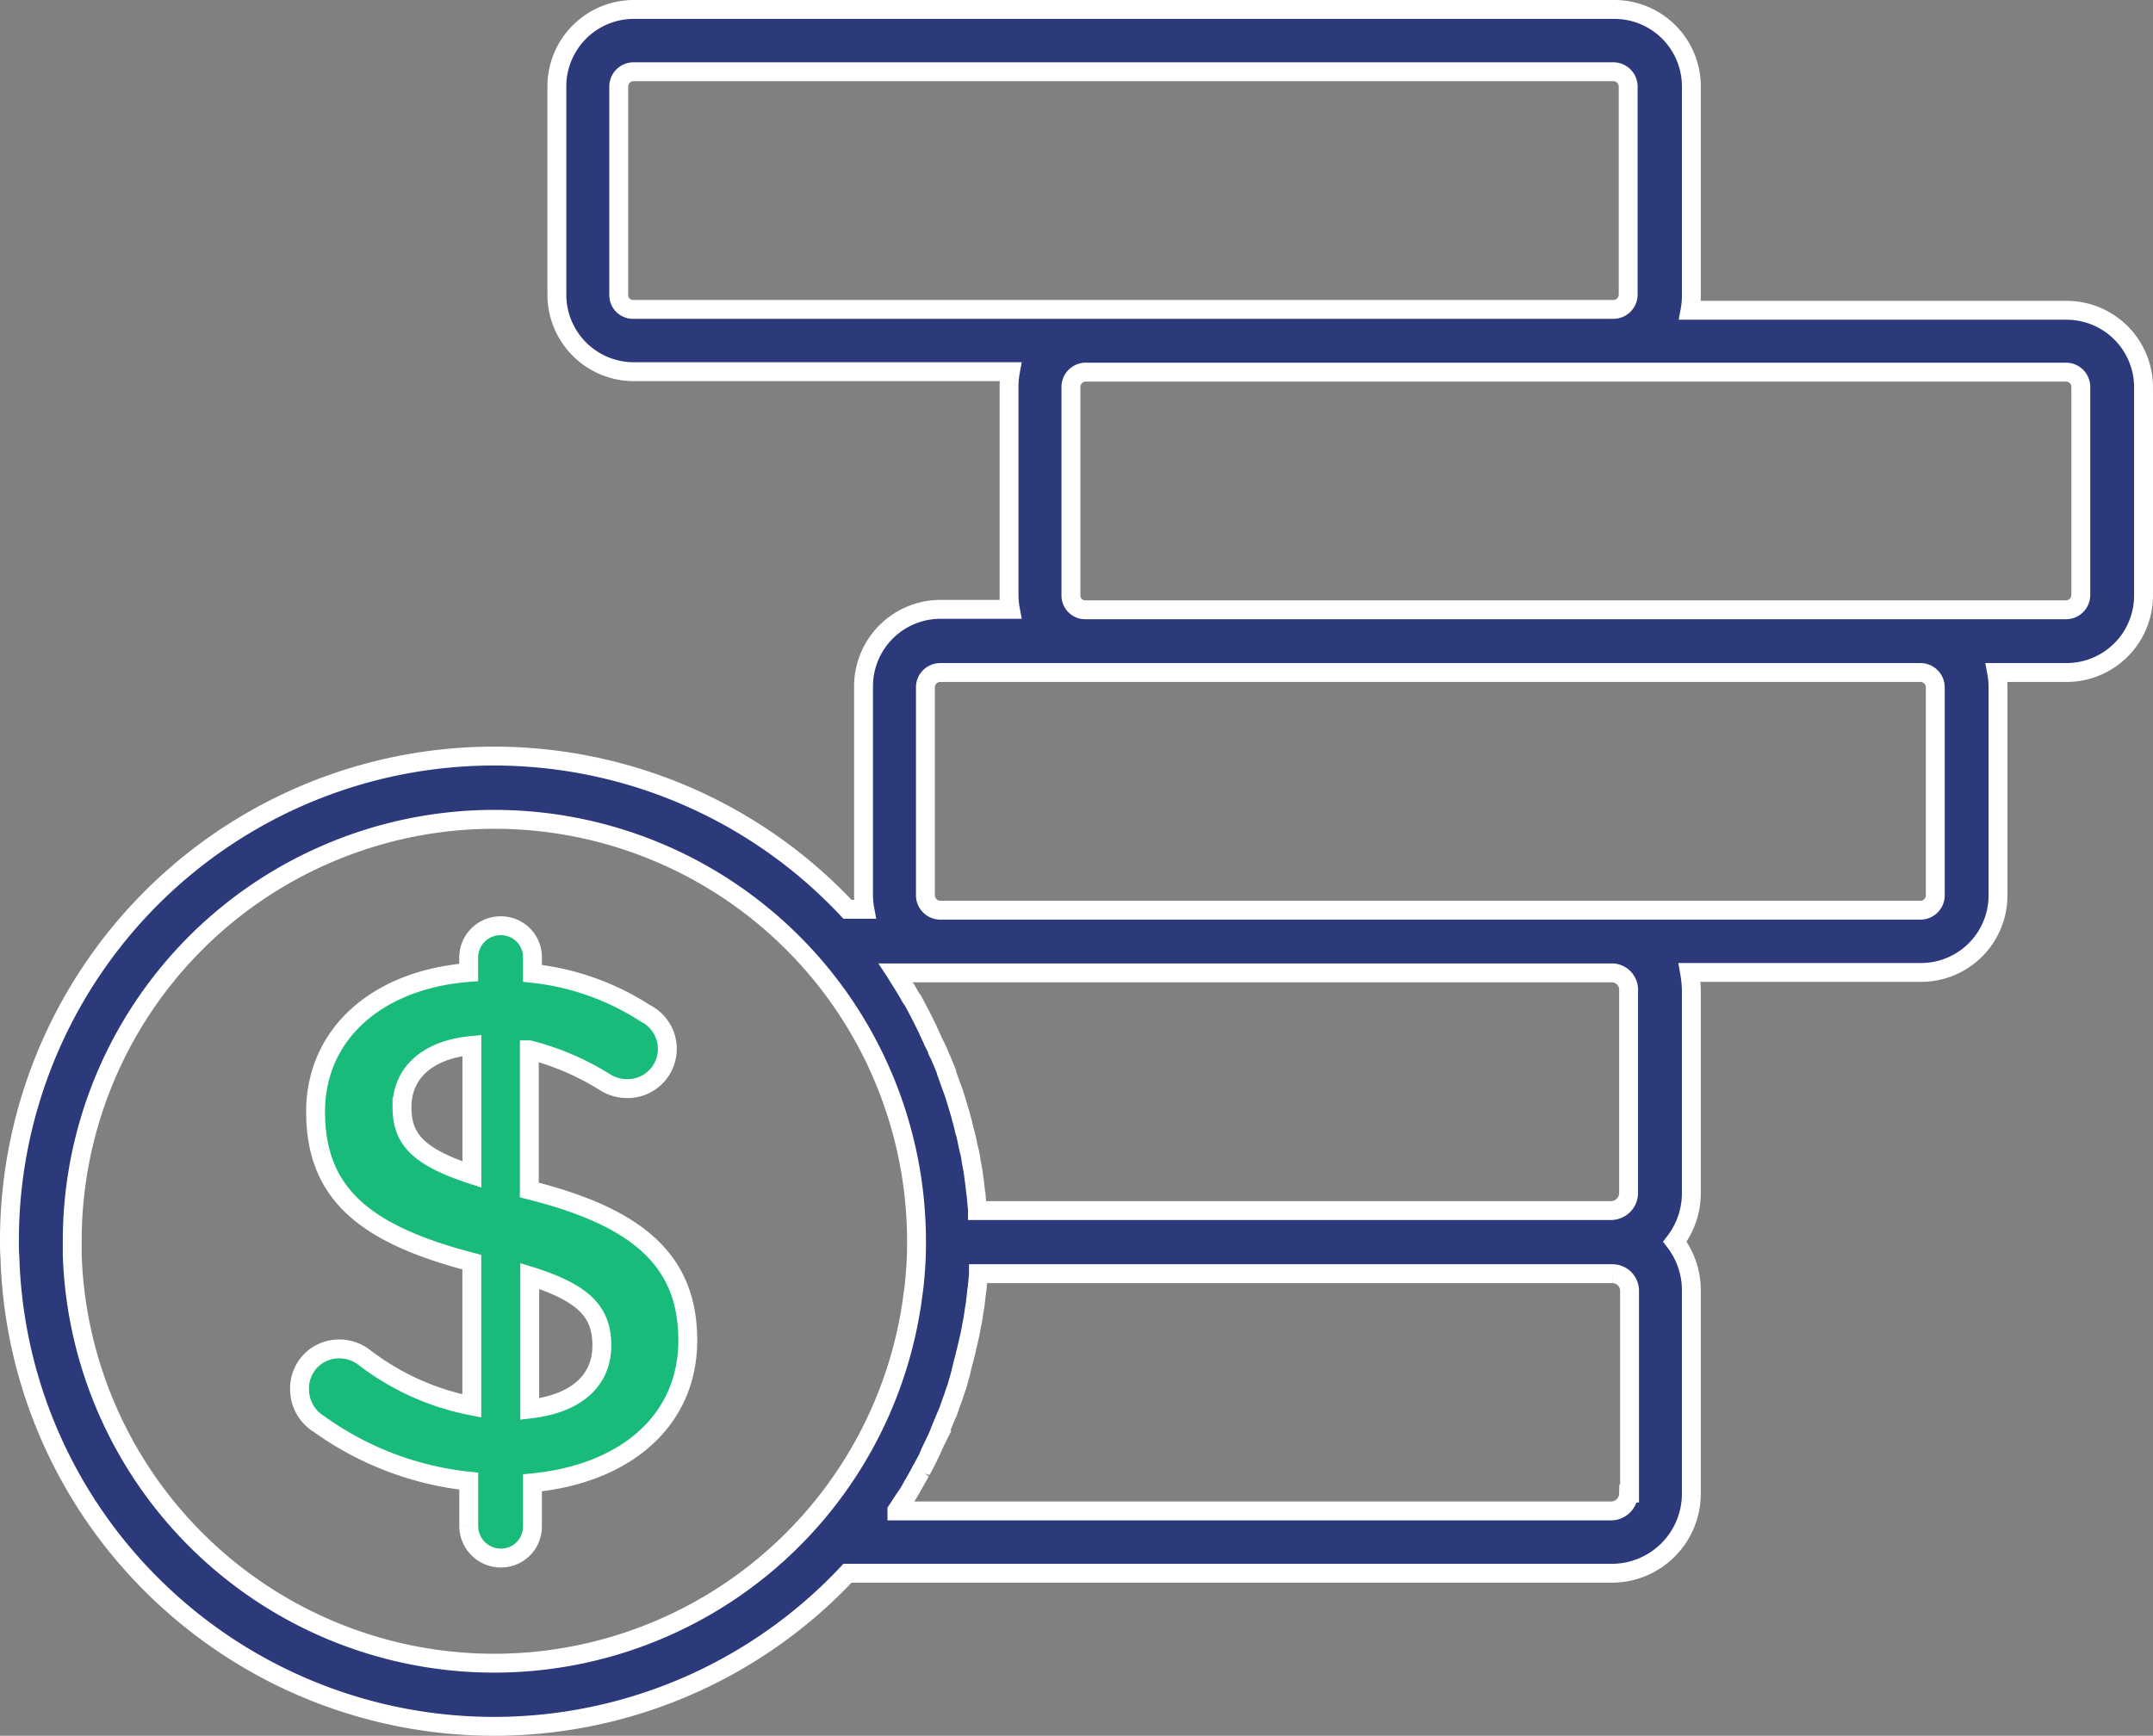
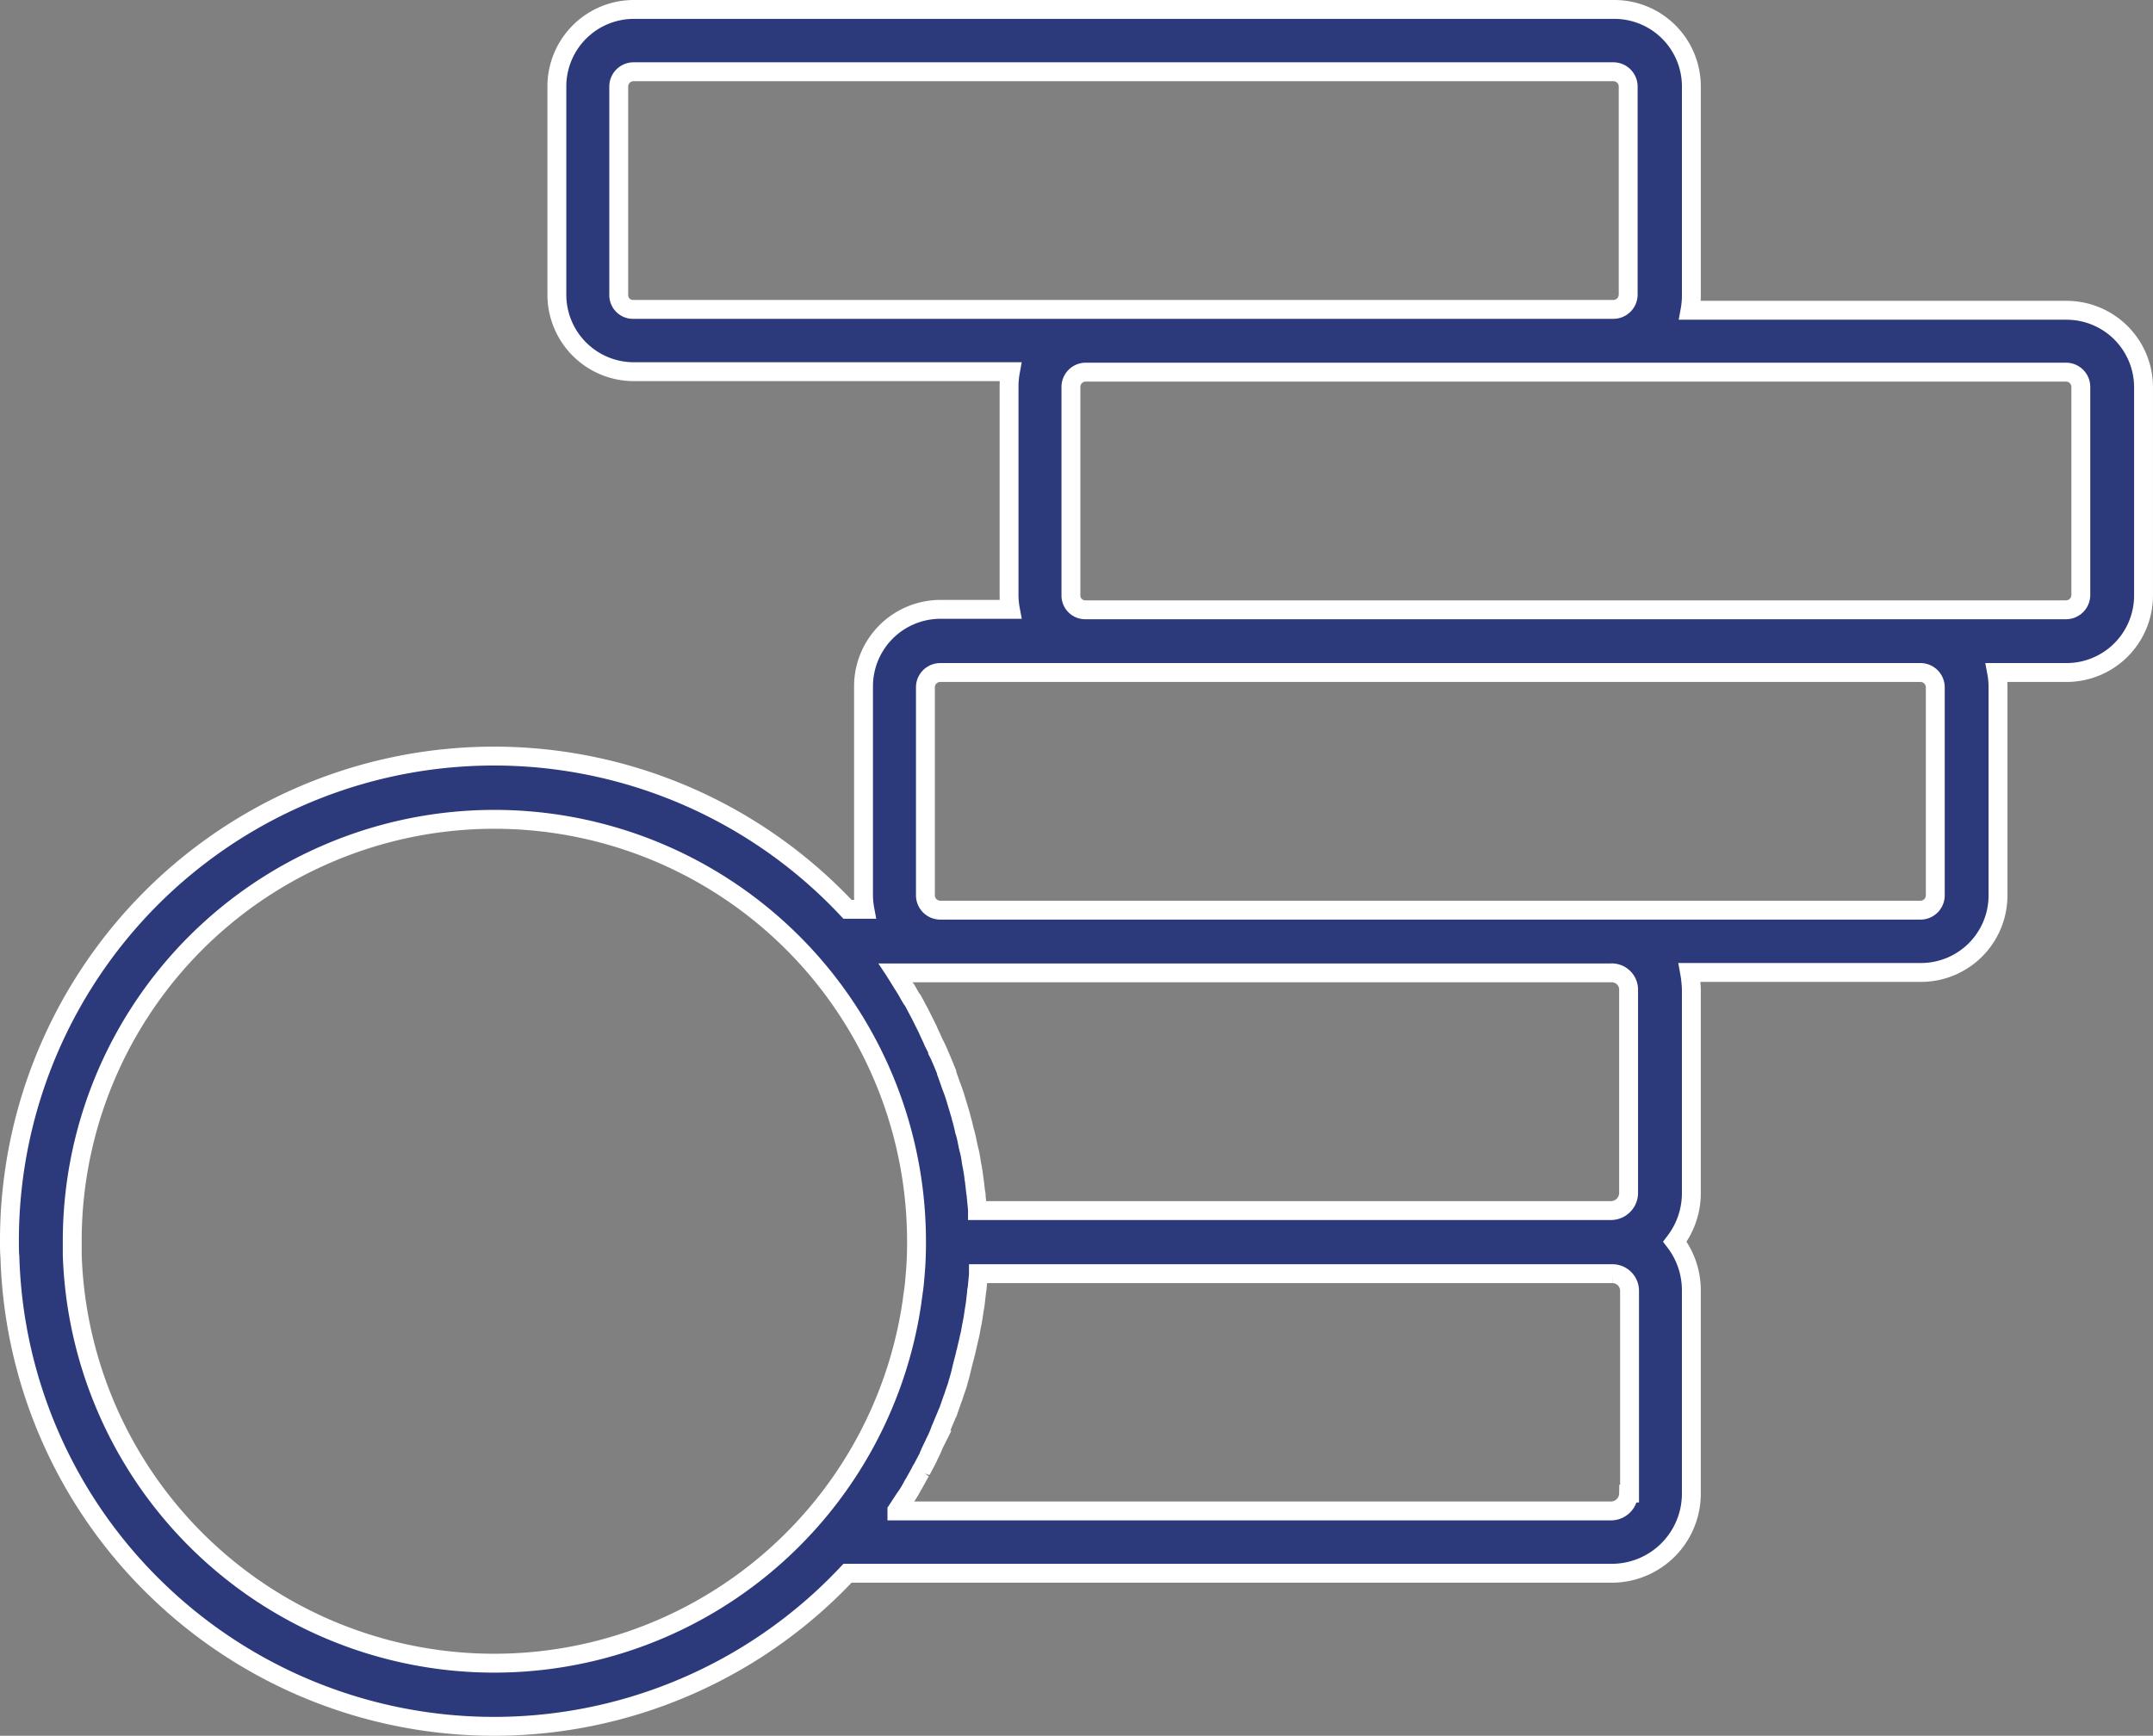
<svg xmlns="http://www.w3.org/2000/svg" width="114" height="91.918" viewBox="0 0 114 91.918">
  <rect x="0" y="0" width="114" height="91.918" fill="#808080" stroke="none" />
  <g id="_4057993_dollar_finance_money_icon" data-name="4057993_dollar_finance_money_icon" transform="translate(-15.8 -62.6)">
-     <path id="Path_29607" data-name="Path 29607" d="M82.537,295.394a16.554,16.554,0,0,0,7.918,3.016v2.4a1.7,1.7,0,0,0,1.7,1.673,1.665,1.665,0,0,0,1.673-1.673V298.5c4.9-.471,8.225-3.276,8.225-7.541,0-4.148-2.522-6.5-8.39-7.965v-7.423a14.067,14.067,0,0,1,3.983,1.7,2.2,2.2,0,0,0,1.155.353,2.105,2.105,0,0,0,1.013-3.983,13.69,13.69,0,0,0-5.986-2.121v-.848A1.665,1.665,0,0,0,92.152,269a1.685,1.685,0,0,0-1.7,1.673v.8c-4.831.377-8.107,3.252-8.107,7.376,0,4.36,2.639,6.5,8.272,7.965v7.612a13.554,13.554,0,0,1-5.727-2.592,2.171,2.171,0,0,0-1.273-.424,2.083,2.083,0,0,0-2.121,2.121A2.157,2.157,0,0,0,82.537,295.394Zm11.147-7.848c2.969.919,3.818,1.98,3.818,3.676,0,1.862-1.343,3.087-3.818,3.37Zm-6.763-8.955c0-1.7,1.225-3.016,3.7-3.252v6.834C87.651,281.207,86.92,280.218,86.92,278.591Z" transform="translate(-49.835 -157.377)" fill="#19bb7a" stroke="#fff" stroke-width="1" />
    <path id="Path_29608" data-name="Path 29608" d="M24.1,146.783a25.659,25.659,0,0,0,36.575-.872h40.463a4.214,4.214,0,0,0,4.218-4.218v-10.77a4.222,4.222,0,0,0-.872-2.569,4.222,4.222,0,0,0,.872-2.569v-10.77a6.078,6.078,0,0,0-.094-.919h12.254a4.078,4.078,0,0,0,4.077-4.077V98.991a4.15,4.15,0,0,0-.071-.778h3.7a4.078,4.078,0,0,0,4.077-4.077V83.108a4.078,4.078,0,0,0-4.077-4.077H105.286a4.34,4.34,0,0,0,.071-.778V67.177A4.078,4.078,0,0,0,101.28,63.1H49.363a4.078,4.078,0,0,0-4.077,4.077V78.206a4.078,4.078,0,0,0,4.077,4.077H69.3a4.339,4.339,0,0,0-.071.778V94.09a4.15,4.15,0,0,0,.071.778H65.6a4.078,4.078,0,0,0-4.077,4.077v11.029a4.15,4.15,0,0,0,.071.778h-.919A25.654,25.654,0,0,0,16.3,128.308c0,.33,0,.589.024.848A25.533,25.533,0,0,0,24.1,146.783Zm77.933-5.09a.936.936,0,0,1-.919.919H63.291v-.024c.141-.212.259-.4.4-.613.047-.047.071-.118.118-.165a5.962,5.962,0,0,0,.306-.518.515.515,0,0,1,.071-.118l.353-.636a.591.591,0,0,1,.094-.165c.094-.189.189-.353.283-.542a1.147,1.147,0,0,0,.071-.165c.118-.212.212-.448.306-.66l.071-.141a5.753,5.753,0,0,0,.236-.566c.024-.047.047-.118.071-.165.094-.236.189-.448.283-.683.024-.024.024-.071.047-.094.071-.212.141-.4.212-.613.024-.071.047-.118.071-.189.071-.236.165-.471.236-.707v-.024c.071-.236.141-.471.189-.707.024-.071.024-.118.047-.189.047-.212.118-.424.165-.66,0-.024.024-.047.024-.071.047-.236.118-.495.165-.731.024-.071.024-.118.047-.189.047-.212.071-.424.118-.613,0-.047.024-.094.024-.141.047-.236.071-.495.118-.731,0-.047.024-.118.024-.165.024-.212.047-.424.071-.613a.4.4,0,0,1,.024-.165c.024-.259.047-.495.071-.754v-.047h33.558a.906.906,0,0,1,.919.919v10.723Zm0-26.677v10.77a.936.936,0,0,1-.919.919H67.556v-.047c-.024-.259-.047-.495-.071-.754a.4.4,0,0,0-.024-.165c-.024-.212-.047-.424-.071-.613,0-.047-.024-.118-.024-.165-.024-.236-.071-.495-.118-.731,0-.047-.024-.094-.024-.141a4.707,4.707,0,0,0-.118-.613c-.024-.071-.024-.118-.047-.189-.047-.236-.094-.495-.165-.731,0-.024-.024-.047-.024-.071-.047-.212-.094-.424-.165-.66-.024-.071-.024-.118-.047-.189l-.212-.707h0c-.071-.236-.141-.471-.236-.707-.024-.071-.047-.118-.071-.189-.071-.212-.141-.4-.212-.613a.142.142,0,0,1-.024-.094c-.094-.236-.189-.471-.283-.683-.024-.047-.047-.118-.071-.165a6.024,6.024,0,0,0-.259-.566l-.071-.141c-.094-.236-.212-.448-.306-.683l-.071-.141-.283-.566-.071-.141c-.118-.212-.236-.448-.353-.66-.024-.024-.047-.071-.071-.094-.118-.189-.212-.377-.33-.566a1.025,1.025,0,0,1-.094-.165c-.141-.212-.259-.424-.4-.636h37.847A.892.892,0,0,1,102.034,115.016ZM48.562,78.229V67.177a.785.785,0,0,1,.778-.778h51.893a.785.785,0,0,1,.778.778V78.206a.785.785,0,0,1-.778.778H49.363A.756.756,0,0,1,48.562,78.229ZM72.505,94.113V83.084a.785.785,0,0,1,.778-.778H125.2a.785.785,0,0,1,.778.778V94.113a.785.785,0,0,1-.778.778H73.283A.755.755,0,0,1,72.505,94.113ZM64.8,110.02V98.991a.785.785,0,0,1,.778-.778h51.916a.785.785,0,0,1,.778.778V110.02a.785.785,0,0,1-.778.778H65.6A.79.79,0,0,1,64.8,110.02Zm-32.026-2.05a22.352,22.352,0,0,1,31.555,20.361,19.144,19.144,0,0,1-.094,2.027c-.024.377-.094.754-.141,1.155a22.355,22.355,0,0,1-44.469-2.474v-.731A22.312,22.312,0,0,1,32.773,107.97Z" fill="#2c397b" stroke="#fff" stroke-width="1" />
  </g>
</svg>